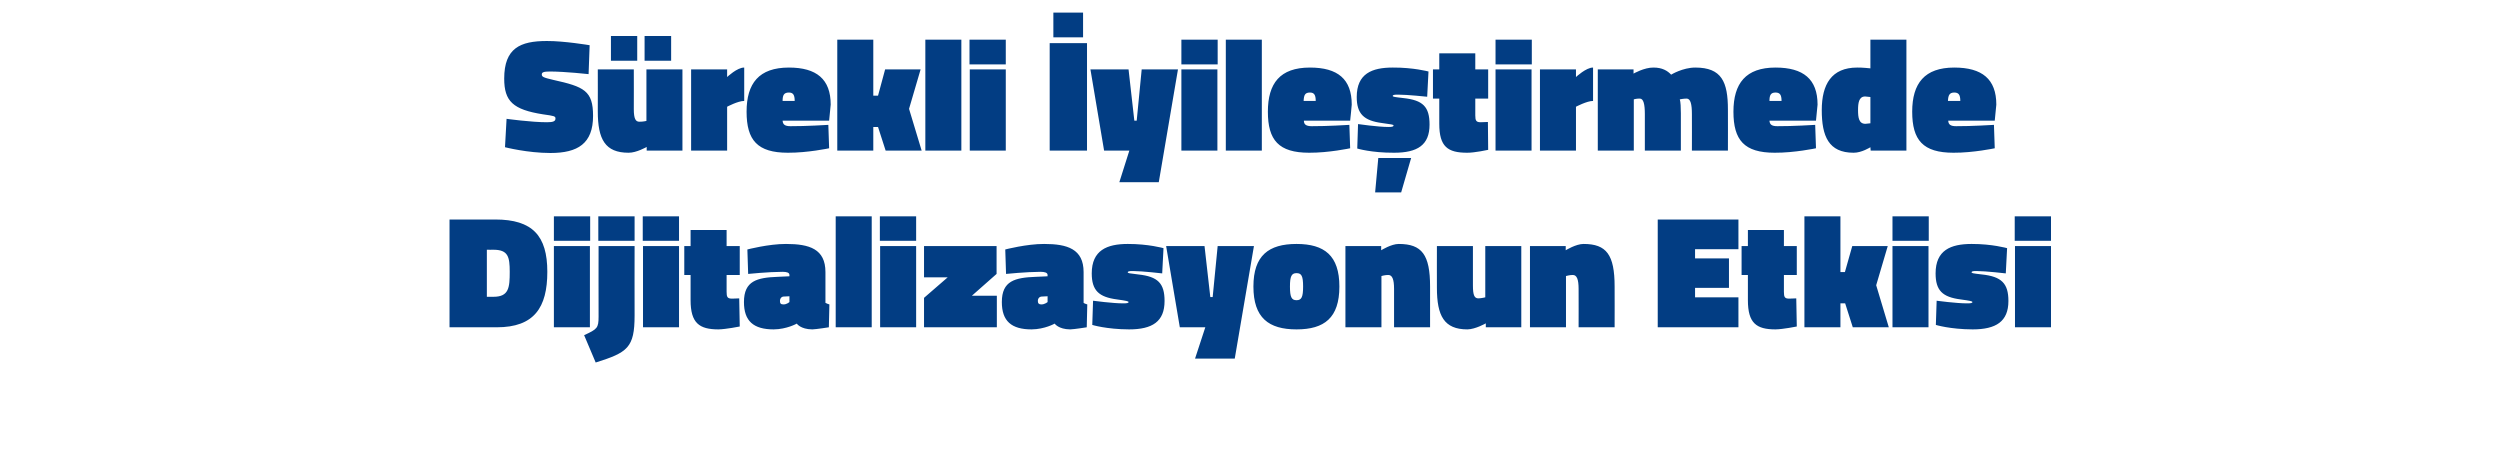
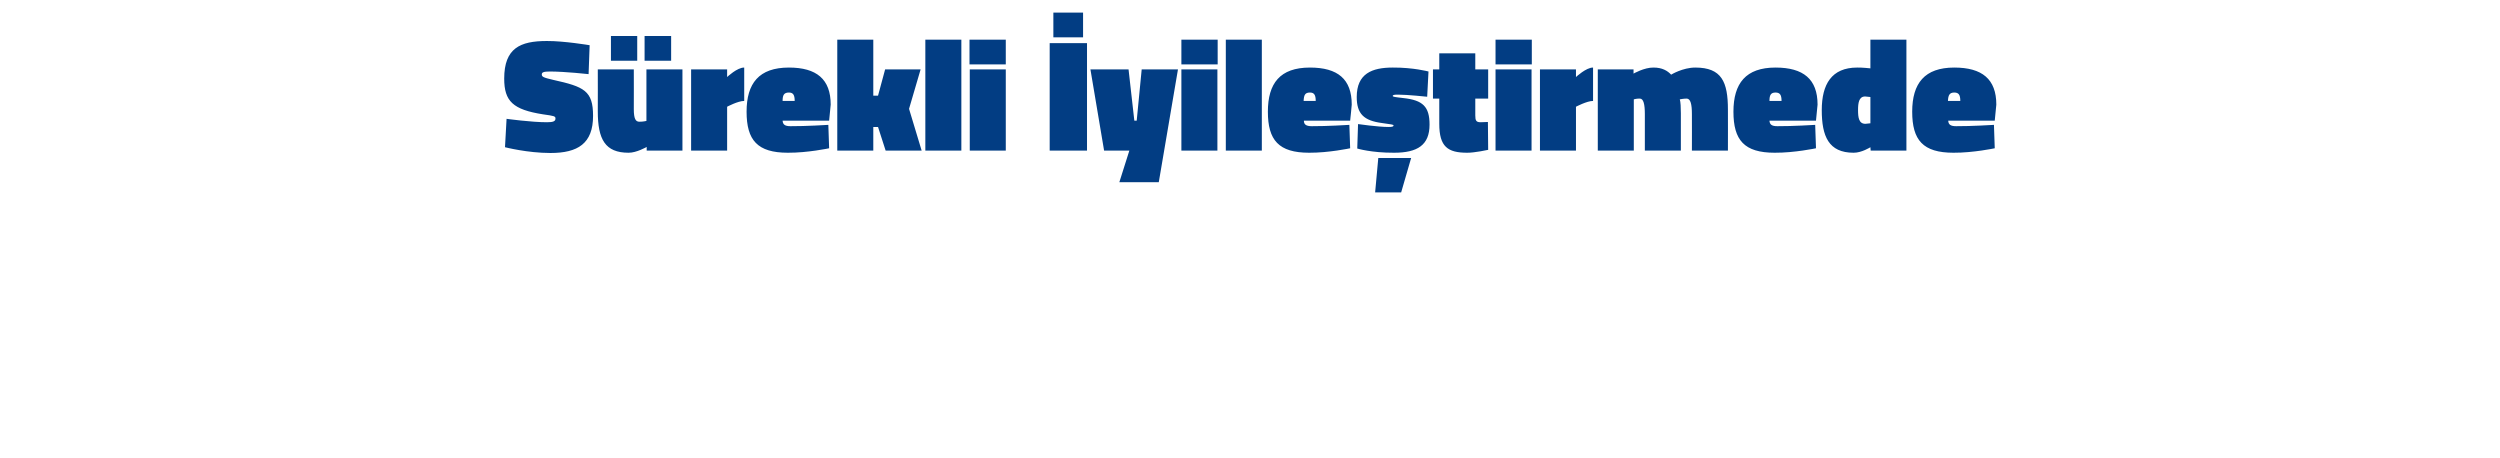
<svg xmlns="http://www.w3.org/2000/svg" version="1.1" width="951px" height="174.3px" viewBox="0 0 951 174.3">
  <desc>S rekli yile tirmede Dijitalizasyonun Etkisi</desc>
  <defs />
  <g id="Polygon189039">
-     <path d="M 171 124.5 L 171 83.5 C 171 83.5 188.36 83.48 188.4 83.5 C 202.6 83.5 208.2 89.7 208.2 103.4 C 208.2 117 203.2 124.5 189 124.5 C 188.97 124.47 171 124.5 171 124.5 Z M 187.7 95 C 187.75 95.04 185.2 95 185.2 95 L 185.2 112.9 C 185.2 112.9 187.75 112.9 187.7 112.9 C 193.6 112.9 193.9 109.4 193.9 103.4 C 193.9 97.7 193.3 95 187.7 95 Z M 210.7 93.6 L 224.4 93.6 L 224.4 124.5 L 210.7 124.5 L 210.7 93.6 Z M 210.7 82.3 L 224.5 82.3 L 224.5 91.6 L 210.7 91.6 L 210.7 82.3 Z M 227.6 82.3 L 241.4 82.3 L 241.4 91.6 L 227.6 91.6 L 227.6 82.3 Z M 227.7 93.6 L 241.4 93.6 C 241.4 93.6 241.36 120 241.4 120 C 241.4 132.3 238.7 134.1 226.6 137.9 C 226.6 137.9 222.2 127.5 222.2 127.5 C 227.2 125.2 227.7 124.8 227.7 120.4 C 227.66 120.43 227.7 93.6 227.7 93.6 Z M 244.6 93.6 L 258.3 93.6 L 258.3 124.5 L 244.6 124.5 L 244.6 93.6 Z M 244.5 82.3 L 258.3 82.3 L 258.3 91.6 L 244.5 91.6 L 244.5 82.3 Z M 276.4 111 C 276.4 113 276.7 113.6 278.5 113.6 C 279.68 113.58 281.2 113.5 281.2 113.5 L 281.4 124.2 C 281.4 124.2 276.13 125.26 273.3 125.3 C 266 125.3 262.7 122.9 262.7 114.2 C 262.73 114.19 262.7 104.6 262.7 104.6 L 260.3 104.6 L 260.3 93.6 L 262.7 93.6 L 262.7 87.5 L 276.4 87.5 L 276.4 93.6 L 281.4 93.6 L 281.4 104.6 L 276.4 104.6 C 276.4 104.6 276.43 111.01 276.4 111 Z M 314 115.2 C 314.3 115.4 315.1 115.7 315.5 115.8 C 315.5 115.84 315.3 124.5 315.3 124.5 C 315.3 124.5 310.54 125.26 309 125.3 C 304.49 125.26 303.1 123.1 303.1 123.1 C 303.1 123.1 299.29 125.26 294.3 125.3 C 286.6 125.3 283 122.1 283 114.9 C 283 106.8 288 105.6 295.9 105.3 C 295.92 105.32 300.3 105.1 300.3 105.1 C 300.3 105.1 300.33 104.58 300.3 104.6 C 300.3 103.7 299.3 103.4 297.7 103.4 C 292.25 103.42 284.6 104.2 284.6 104.2 L 284.3 94.9 C 284.3 94.9 292.37 92.78 299 92.8 C 307.9 92.8 314 94.7 314 103.5 C 314 103.5 314 115.2 314 115.2 Z M 298.2 112.8 C 297.3 112.8 296.7 113.5 296.7 114.5 C 296.7 115.4 297 115.8 298 115.8 C 299.29 115.84 300.3 114.9 300.3 114.9 L 300.3 112.7 C 300.3 112.7 298.25 112.78 298.2 112.8 Z M 317.9 82.3 L 331.6 82.3 L 331.6 124.5 L 317.9 124.5 L 317.9 82.3 Z M 334.8 93.6 L 348.5 93.6 L 348.5 124.5 L 334.8 124.5 L 334.8 93.6 Z M 334.7 82.3 L 348.5 82.3 L 348.5 91.6 L 334.7 91.6 L 334.7 82.3 Z M 351.5 93.6 L 379.1 93.6 L 379.1 104.2 L 369.7 112.5 L 379.2 112.5 L 379.2 124.5 L 351.5 124.5 L 351.5 113.3 L 360.5 105.5 L 351.5 105.5 L 351.5 93.6 Z M 412.2 115.2 C 412.4 115.4 413.2 115.7 413.6 115.8 C 413.63 115.84 413.4 124.5 413.4 124.5 C 413.4 124.5 408.68 125.26 407.1 125.3 C 402.62 125.26 401.2 123.1 401.2 123.1 C 401.2 123.1 397.42 125.26 392.4 125.3 C 384.7 125.3 381.1 122.1 381.1 114.9 C 381.1 106.8 386.1 105.6 394.1 105.3 C 394.06 105.32 398.5 105.1 398.5 105.1 C 398.5 105.1 398.46 104.58 398.5 104.6 C 398.5 103.7 397.4 103.4 395.8 103.4 C 390.39 103.42 382.7 104.2 382.7 104.2 L 382.4 94.9 C 382.4 94.9 390.51 92.78 397.2 92.8 C 406 92.8 412.2 94.7 412.2 103.5 C 412.2 103.5 412.2 115.2 412.2 115.2 Z M 396.4 112.8 C 395.4 112.8 394.8 113.5 394.8 114.5 C 394.8 115.4 395.2 115.8 396.1 115.8 C 397.42 115.84 398.5 114.9 398.5 114.9 L 398.5 112.7 C 398.5 112.7 396.38 112.78 396.4 112.8 Z M 442.1 104 C 442.1 104 434.53 103.12 431 103.1 C 429.6 103.1 429 103.2 429 103.6 C 429 103.9 429.5 104 433 104.4 C 440.5 105.2 443 107.8 443 114.5 C 443 122.3 438.4 125.3 429.5 125.3 C 420.83 125.26 415.5 123.6 415.5 123.6 L 415.8 114.4 C 415.8 114.4 423.4 115.41 427.2 115.4 C 428.7 115.4 429.3 115.3 429.3 114.9 C 429.3 114.6 428.5 114.4 424.9 113.9 C 418 113 415.3 110.5 415.3 104 C 415.3 95.2 421.1 92.8 429 92.8 C 436.85 92.78 442.6 94.4 442.6 94.4 L 442.1 104 Z M 443.6 93.6 L 458.2 93.6 L 460.4 113 L 461.3 113 L 463.2 93.6 L 477 93.6 L 469.7 136.4 L 454.6 136.4 L 458.5 124.5 L 448.8 124.5 L 443.6 93.6 Z M 509.5 109 C 509.5 120.9 503.8 125.3 493.2 125.3 C 482.6 125.3 476.8 120.9 476.8 109 C 476.8 97.2 482.6 92.8 493.2 92.8 C 503.8 92.8 509.5 97.2 509.5 109 Z M 495.7 109 C 495.7 105 495.1 103.9 493.2 103.9 C 491.3 103.9 490.7 105.1 490.7 109 C 490.7 113 491.3 114.2 493.2 114.2 C 495.1 114.2 495.7 113 495.7 109 Z M 511.8 124.5 L 511.8 93.6 L 525.4 93.6 L 525.4 95.2 C 525.4 95.2 529.25 92.78 532.1 92.8 C 540.9 92.8 544 96.9 544 109 C 543.99 108.99 544 124.5 544 124.5 L 530.3 124.5 C 530.3 124.5 530.28 109.91 530.3 109.9 C 530.3 106.2 529.6 104.6 528.1 104.6 C 526.92 104.58 525.5 105 525.5 105 L 525.5 124.5 L 511.8 124.5 Z M 578.7 93.6 L 578.7 124.5 L 565.2 124.5 L 565.2 123 C 565.2 123 561.25 125.26 558.2 125.3 C 549.3 125.3 546.6 120.1 546.6 109.5 C 546.57 109.54 546.6 93.6 546.6 93.6 L 560.3 93.6 C 560.3 93.6 560.27 108.62 560.3 108.6 C 560.3 112.4 560.9 113.5 562.4 113.5 C 563.7 113.45 565 113.1 565 113.1 L 565 93.6 L 578.7 93.6 Z M 582 124.5 L 582 93.6 L 595.6 93.6 L 595.6 95.2 C 595.6 95.2 599.5 92.78 602.4 92.8 C 611.1 92.8 614.2 96.9 614.2 109 C 614.24 108.99 614.2 124.5 614.2 124.5 L 600.5 124.5 C 600.5 124.5 600.54 109.91 600.5 109.9 C 600.5 106.2 599.8 104.6 598.3 104.6 C 597.17 104.58 595.7 105 595.7 105 L 595.7 124.5 L 582 124.5 Z M 630.6 83.5 L 661.3 83.5 L 661.3 94.8 L 644.8 94.8 L 644.8 98.3 L 657.7 98.3 L 657.7 109.5 L 644.8 109.5 L 644.8 113.1 L 661.3 113.1 L 661.3 124.5 L 630.6 124.5 L 630.6 83.5 Z M 678.6 111 C 678.6 113 678.9 113.6 680.6 113.6 C 681.81 113.58 683.3 113.5 683.3 113.5 L 683.5 124.2 C 683.5 124.2 678.26 125.26 675.4 125.3 C 668.1 125.3 664.9 122.9 664.9 114.2 C 664.87 114.19 664.9 104.6 664.9 104.6 L 662.5 104.6 L 662.5 93.6 L 664.9 93.6 L 664.9 87.5 L 678.6 87.5 L 678.6 93.6 L 683.5 93.6 L 683.5 104.6 L 678.6 104.6 C 678.6 104.6 678.57 111.01 678.6 111 Z M 686.4 124.5 L 686.4 82.3 L 700.1 82.3 L 700.1 103.5 L 701.8 103.5 L 704.6 93.6 L 718.1 93.6 L 713.7 108.5 L 718.5 124.5 L 704.8 124.5 L 701.9 115.4 L 700.1 115.4 L 700.1 124.5 L 686.4 124.5 Z M 719.9 93.6 L 733.6 93.6 L 733.6 124.5 L 719.9 124.5 L 719.9 93.6 Z M 719.9 82.3 L 733.7 82.3 L 733.7 91.6 L 719.9 91.6 L 719.9 82.3 Z M 763 104 C 763 104 755.46 103.12 751.9 103.1 C 750.5 103.1 750 103.2 750 103.6 C 750 103.9 750.4 104 753.9 104.4 C 761.4 105.2 764 107.8 764 114.5 C 764 122.3 759.3 125.3 750.4 125.3 C 741.76 125.26 736.4 123.6 736.4 123.6 L 736.7 114.4 C 736.7 114.4 744.33 115.41 748.2 115.4 C 749.7 115.4 750.3 115.3 750.3 114.9 C 750.3 114.6 749.5 114.4 745.8 113.9 C 738.9 113 736.3 110.5 736.3 104 C 736.3 95.2 742 92.8 750 92.8 C 757.79 92.78 763.5 94.4 763.5 94.4 L 763 104 Z M 766.5 93.6 L 780.2 93.6 L 780.2 124.5 L 766.5 124.5 L 766.5 93.6 Z M 766.4 82.3 L 780.2 82.3 L 780.2 91.6 L 766.4 91.6 L 766.4 82.3 Z " stroke="none" fill="#023d83" />
-   </g>
+     </g>
  <g id="Polygon189038">
    <path d="M 223.9 28.2 C 223.9 28.2 215.26 27.24 209.3 27.2 C 206.8 27.2 206.1 27.5 206.1 28.3 C 206.1 29.2 206.6 29.5 210.5 30.4 C 222.2 33 225.6 34.5 225.6 44.1 C 225.6 54.6 219.8 58.2 209.4 58.2 C 200.64 58.2 192.1 56 192.1 56 L 192.7 45.2 C 192.7 45.2 202.11 46.51 208.1 46.5 C 210.5 46.5 211.3 46.1 211.3 45.1 C 211.3 44.2 210.9 44.1 206.6 43.5 C 195.1 41.7 191.8 38.5 191.8 29.9 C 191.8 18.3 197.9 15.6 208 15.6 C 214.59 15.56 224.3 17.2 224.3 17.2 L 223.9 28.2 Z M 259.6 26.4 L 259.6 57.3 L 246 57.3 L 246 55.9 C 246 55.9 242.12 58.14 239.1 58.1 C 230.2 58.1 227.4 53 227.4 42.4 C 227.44 42.41 227.4 26.4 227.4 26.4 L 241.1 26.4 C 241.1 26.4 241.14 41.5 241.1 41.5 C 241.1 45.2 241.8 46.3 243.2 46.3 C 244.56 46.33 245.9 46 245.9 46 L 245.9 26.4 L 259.6 26.4 Z M 245.2 13.7 L 255.3 13.7 L 255.3 23.1 L 245.2 23.1 L 245.2 13.7 Z M 232.4 13.7 L 242.4 13.7 L 242.4 23.1 L 232.4 23.1 L 232.4 13.7 Z M 276.6 57.3 L 262.9 57.3 L 262.9 26.4 L 276.6 26.4 L 276.6 29.3 C 276.6 29.3 280.43 25.65 283.1 25.7 C 283.1 25.7 283.1 38.4 283.1 38.4 C 280.74 38.38 276.6 40.6 276.6 40.6 L 276.6 57.3 Z M 315.1 47.5 L 315.4 56.4 C 315.4 56.4 307.27 58.14 299.7 58.1 C 288.1 58.1 284 53.3 284 42.5 C 284 31.7 288.7 25.7 300.1 25.7 C 310.6 25.7 316 30.1 316 39.8 C 316.02 39.85 315.4 45.9 315.4 45.9 C 315.4 45.9 297.73 45.9 297.7 45.9 C 297.8 47.4 298.6 48 300.7 48 C 306.35 48.04 315.1 47.5 315.1 47.5 Z M 302.3 38.4 C 302.3 36.1 301.7 35.2 300.1 35.2 C 298.2 35.2 297.7 36.2 297.7 38.4 C 297.7 38.4 302.3 38.4 302.3 38.4 Z M 318.5 57.3 L 318.5 15.1 L 332.2 15.1 L 332.2 36.4 L 334 36.4 L 336.7 26.4 L 350.2 26.4 L 345.8 41.4 L 350.6 57.3 L 336.9 57.3 L 334 48.3 L 332.2 48.3 L 332.2 57.3 L 318.5 57.3 Z M 352 15.1 L 365.7 15.1 L 365.7 57.3 L 352 57.3 L 352 15.1 Z M 368.9 26.4 L 382.6 26.4 L 382.6 57.3 L 368.9 57.3 L 368.9 26.4 Z M 368.8 15.1 L 382.6 15.1 L 382.6 24.5 L 368.8 24.5 L 368.8 15.1 Z M 399.3 16.4 L 413.5 16.4 L 413.5 57.3 L 399.3 57.3 L 399.3 16.4 Z M 400.7 4.8 L 412 4.8 L 412 14.2 L 400.7 14.2 L 400.7 4.8 Z M 414.8 26.4 L 429.3 26.4 L 431.5 45.9 L 432.4 45.9 L 434.3 26.4 L 448.1 26.4 L 440.8 69.3 L 425.8 69.3 L 429.6 57.3 L 420 57.3 L 414.8 26.4 Z M 449.4 26.4 L 463.1 26.4 L 463.1 57.3 L 449.4 57.3 L 449.4 26.4 Z M 449.4 15.1 L 463.2 15.1 L 463.2 24.5 L 449.4 24.5 L 449.4 15.1 Z M 466.3 15.1 L 480 15.1 L 480 57.3 L 466.3 57.3 L 466.3 15.1 Z M 513.3 47.5 L 513.6 56.4 C 513.6 56.4 505.5 58.14 498 58.1 C 486.4 58.1 482.3 53.3 482.3 42.5 C 482.3 31.7 486.9 25.7 498.3 25.7 C 508.9 25.7 514.2 30.1 514.2 39.8 C 514.25 39.85 513.6 45.9 513.6 45.9 C 513.6 45.9 495.96 45.9 496 45.9 C 496 47.4 496.9 48 499 48 C 504.58 48.04 513.3 47.5 513.3 47.5 Z M 500.5 38.4 C 500.5 36.1 499.9 35.2 498.3 35.2 C 496.4 35.2 496 36.2 495.9 38.4 C 495.9 38.4 500.5 38.4 500.5 38.4 Z M 524.3 60.1 L 536.8 60.1 L 533 73.2 L 523.1 73.2 L 524.3 60.1 Z M 542.9 36.8 C 542.9 36.8 535.34 35.99 531.8 36 C 530.4 36 529.8 36.1 529.8 36.5 C 529.8 36.8 530.3 36.9 533.8 37.3 C 541.3 38.1 543.8 40.6 543.8 47.4 C 543.8 55.2 539.2 58.1 530.3 58.1 C 521.63 58.14 516.3 56.5 516.3 56.5 L 516.6 47.2 C 516.6 47.2 524.2 48.29 528.1 48.3 C 529.5 48.3 530.1 48.2 530.1 47.7 C 530.1 47.4 529.3 47.3 525.7 46.8 C 518.8 45.9 516.1 43.3 516.1 36.9 C 516.1 28 521.9 25.7 529.8 25.7 C 537.66 25.65 543.4 27.2 543.4 27.2 L 542.9 36.8 Z M 561.2 43.9 C 561.2 45.8 561.5 46.5 563.2 46.5 C 564.44 46.45 566 46.4 566 46.4 L 566.1 57 C 566.1 57 560.89 58.14 558.1 58.1 C 550.7 58.1 547.5 55.8 547.5 47.1 C 547.49 47.06 547.5 37.5 547.5 37.5 L 545.1 37.5 L 545.1 26.4 L 547.5 26.4 L 547.5 20.3 L 561.2 20.3 L 561.2 26.4 L 566.1 26.4 L 566.1 37.5 L 561.2 37.5 C 561.2 37.5 561.19 43.88 561.2 43.9 Z M 568.9 26.4 L 582.6 26.4 L 582.6 57.3 L 568.9 57.3 L 568.9 26.4 Z M 568.9 15.1 L 582.7 15.1 L 582.7 24.5 L 568.9 24.5 L 568.9 15.1 Z M 599.5 57.3 L 585.8 57.3 L 585.8 26.4 L 599.5 26.4 L 599.5 29.3 C 599.5 29.3 603.4 25.65 606 25.7 C 606 25.7 606 38.4 606 38.4 C 603.7 38.38 599.5 40.6 599.5 40.6 L 599.5 57.3 Z M 607.8 57.3 L 607.8 26.4 L 621.4 26.4 L 621.4 28 C 621.4 28 625.47 25.65 629 25.7 C 632.3 25.7 634.3 26.9 635.7 28.4 C 635.7 28.4 640.1 25.7 644.9 25.7 C 654.9 25.7 657.3 31.1 657.3 41.7 C 657.34 41.74 657.3 57.3 657.3 57.3 L 643.6 57.3 C 643.6 57.3 643.64 43.39 643.6 43.4 C 643.6 39.7 643.1 37.5 641.6 37.5 C 640.4 37.5 639 37.8 639 37.8 C 639.3 38.7 639.4 41 639.4 43.1 C 639.42 43.15 639.4 57.3 639.4 57.3 L 625.7 57.3 C 625.7 57.3 625.72 43.39 625.7 43.4 C 625.7 39.7 625.2 37.5 623.8 37.5 C 622.54 37.46 621.5 37.8 621.5 37.8 L 621.5 57.3 L 607.8 57.3 Z M 690.5 47.5 L 690.8 56.4 C 690.8 56.4 682.67 58.14 675.1 58.1 C 663.5 58.1 659.4 53.3 659.4 42.5 C 659.4 31.7 664.1 25.7 675.4 25.7 C 686 25.7 691.4 30.1 691.4 39.8 C 691.41 39.85 690.8 45.9 690.8 45.9 C 690.8 45.9 673.12 45.9 673.1 45.9 C 673.2 47.4 674 48 676.1 48 C 681.75 48.04 690.5 47.5 690.5 47.5 Z M 677.7 38.4 C 677.7 36.1 677.1 35.2 675.4 35.2 C 673.6 35.2 673.1 36.2 673.1 38.4 C 673.1 38.4 677.7 38.4 677.7 38.4 Z M 725.2 57.3 L 711.6 57.3 L 711.5 56 C 711.5 56 708.16 58.14 705.1 58.1 C 695.6 58.1 693 51.8 693 41.9 C 693 32.1 696.7 25.7 706.5 25.7 C 708.22 25.65 711.5 26 711.5 26 L 711.5 15.1 L 725.2 15.1 L 725.2 57.3 Z M 711.5 46.9 L 711.5 36.9 C 711.5 36.9 710.11 36.73 709.5 36.7 C 707.1 36.7 706.8 39.2 706.8 41.9 C 706.8 44.7 707.1 47.1 709.6 47.1 C 709.99 47.06 711.5 46.9 711.5 46.9 Z M 758.5 47.5 L 758.8 56.4 C 758.8 56.4 750.65 58.14 743.1 58.1 C 731.5 58.1 727.4 53.3 727.4 42.5 C 727.4 31.7 732.1 25.7 743.4 25.7 C 754 25.7 759.4 30.1 759.4 39.8 C 759.4 39.85 758.8 45.9 758.8 45.9 C 758.8 45.9 741.11 45.9 741.1 45.9 C 741.2 47.4 742 48 744.1 48 C 749.73 48.04 758.5 47.5 758.5 47.5 Z M 745.7 38.4 C 745.7 36.1 745.1 35.2 743.4 35.2 C 741.6 35.2 741.1 36.2 741 38.4 C 741 38.4 745.7 38.4 745.7 38.4 Z " stroke="none" fill="#023d83" />
  </g>
</svg>